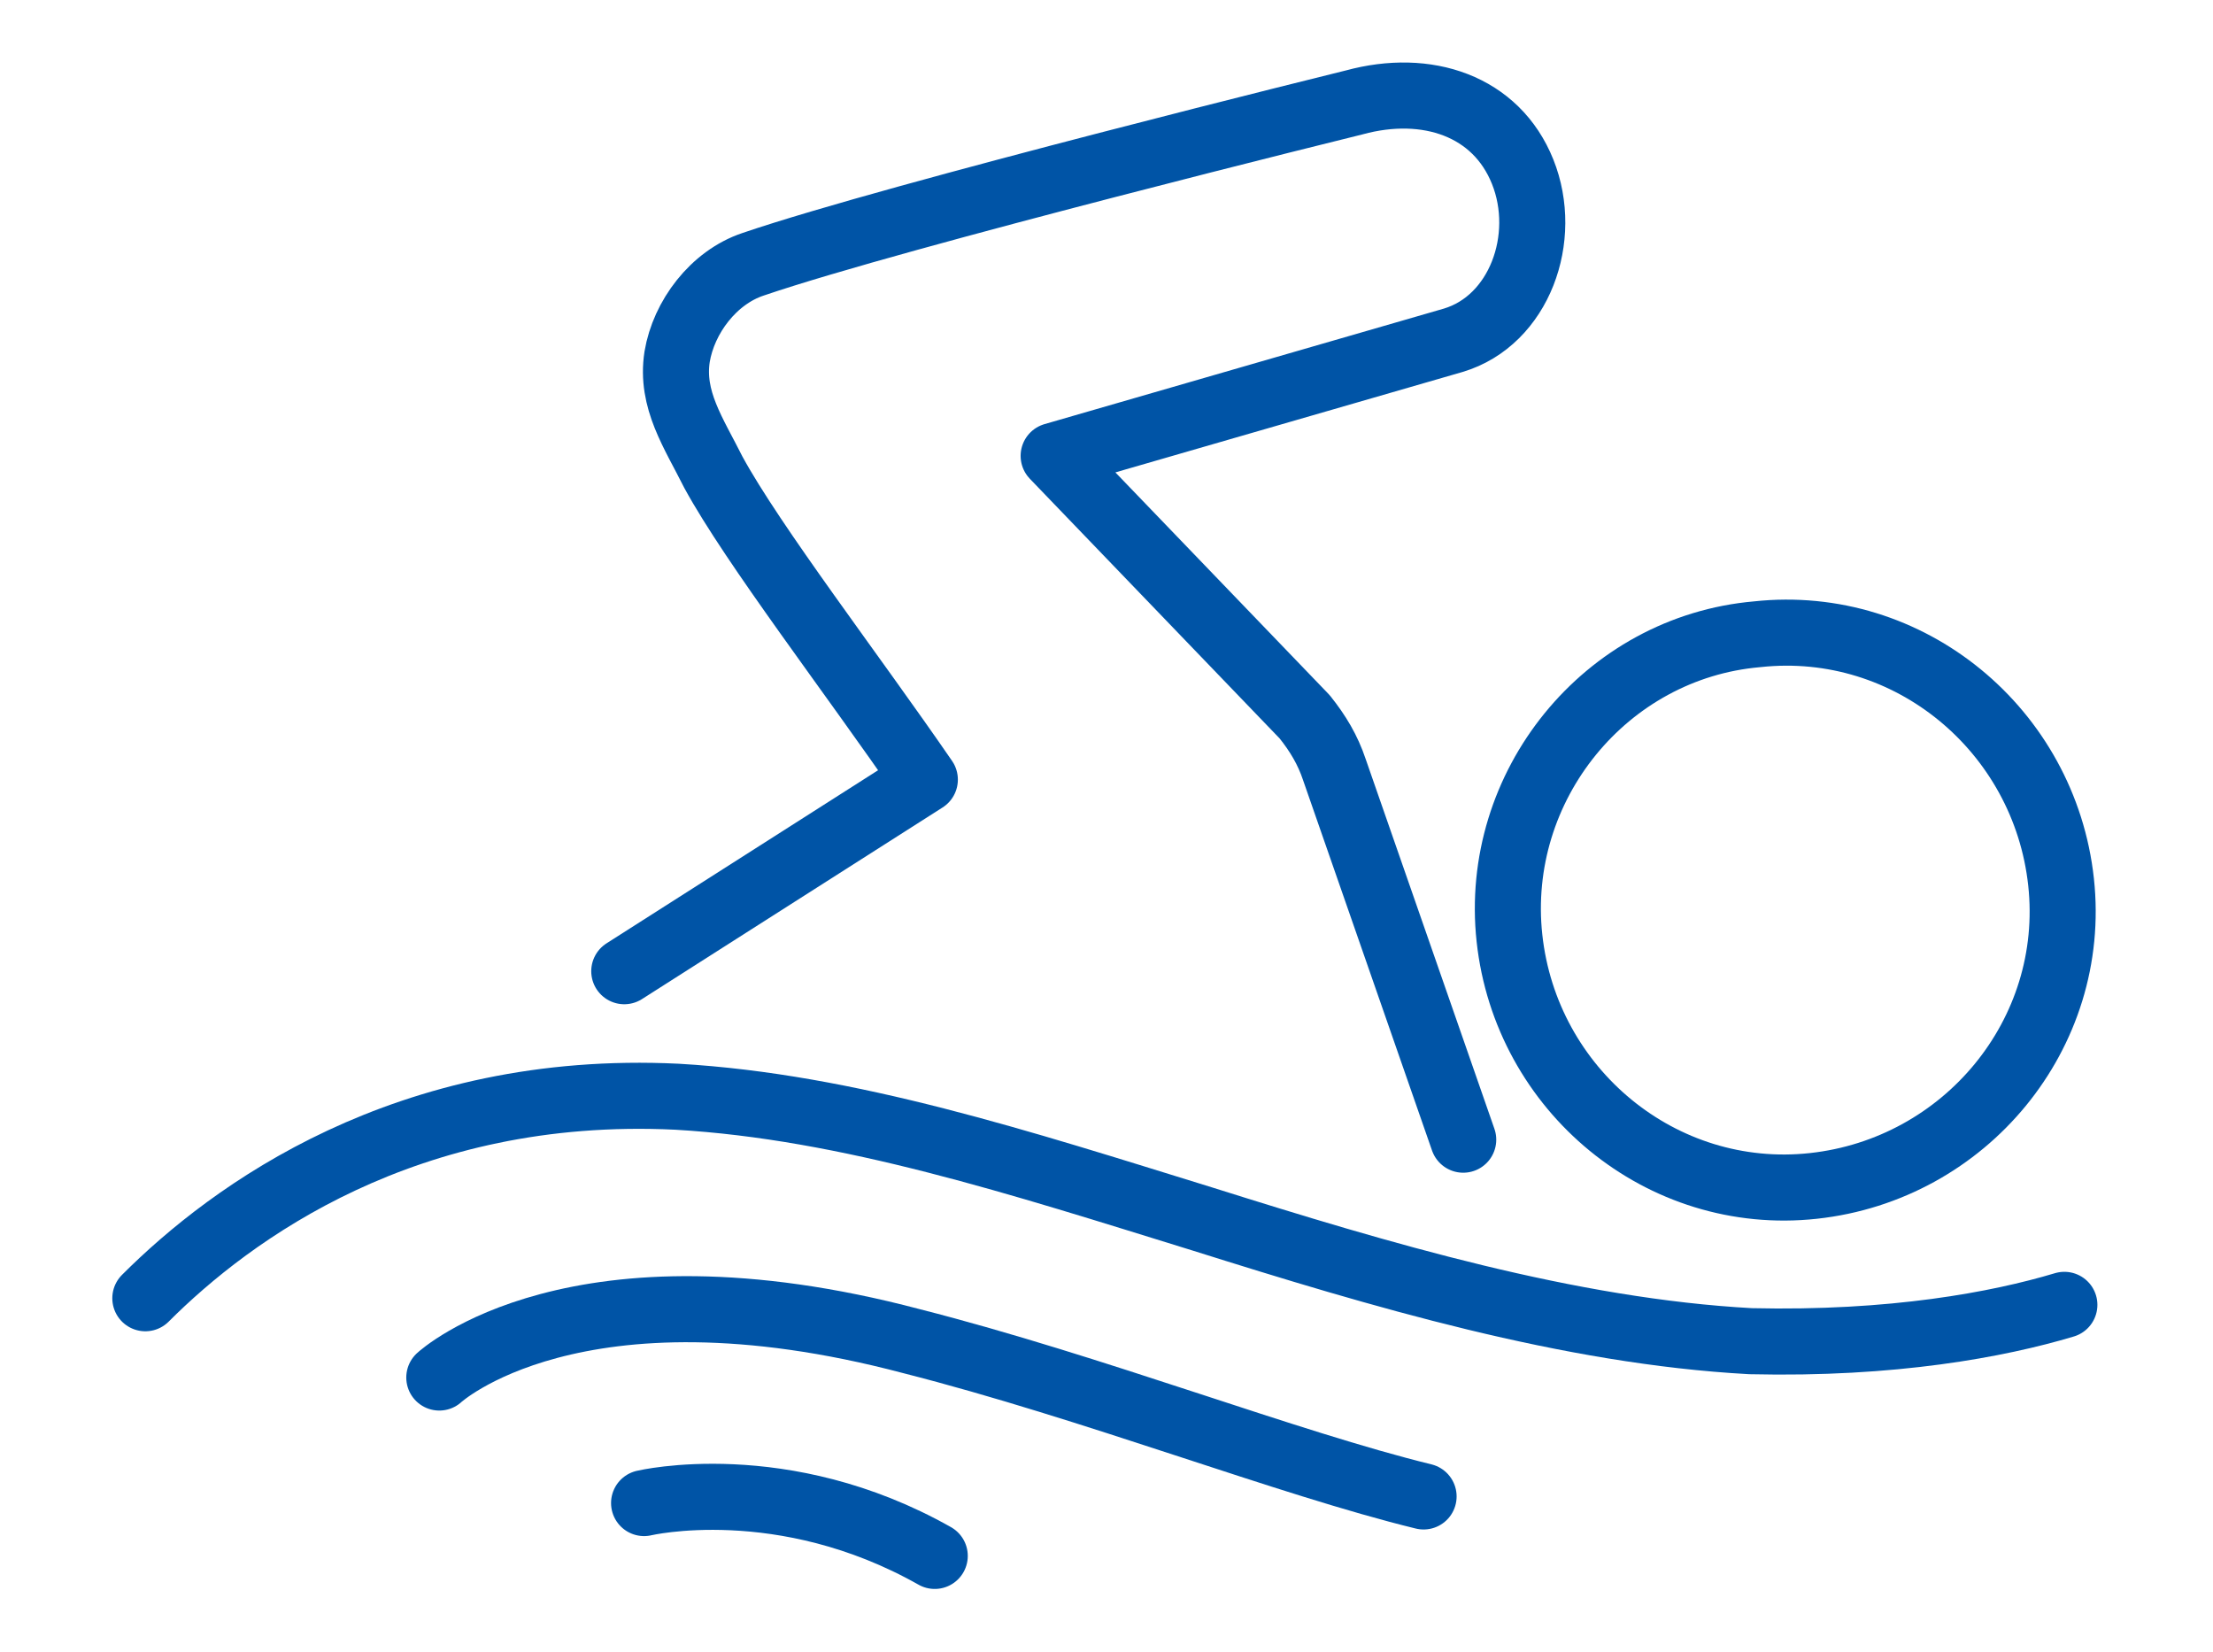
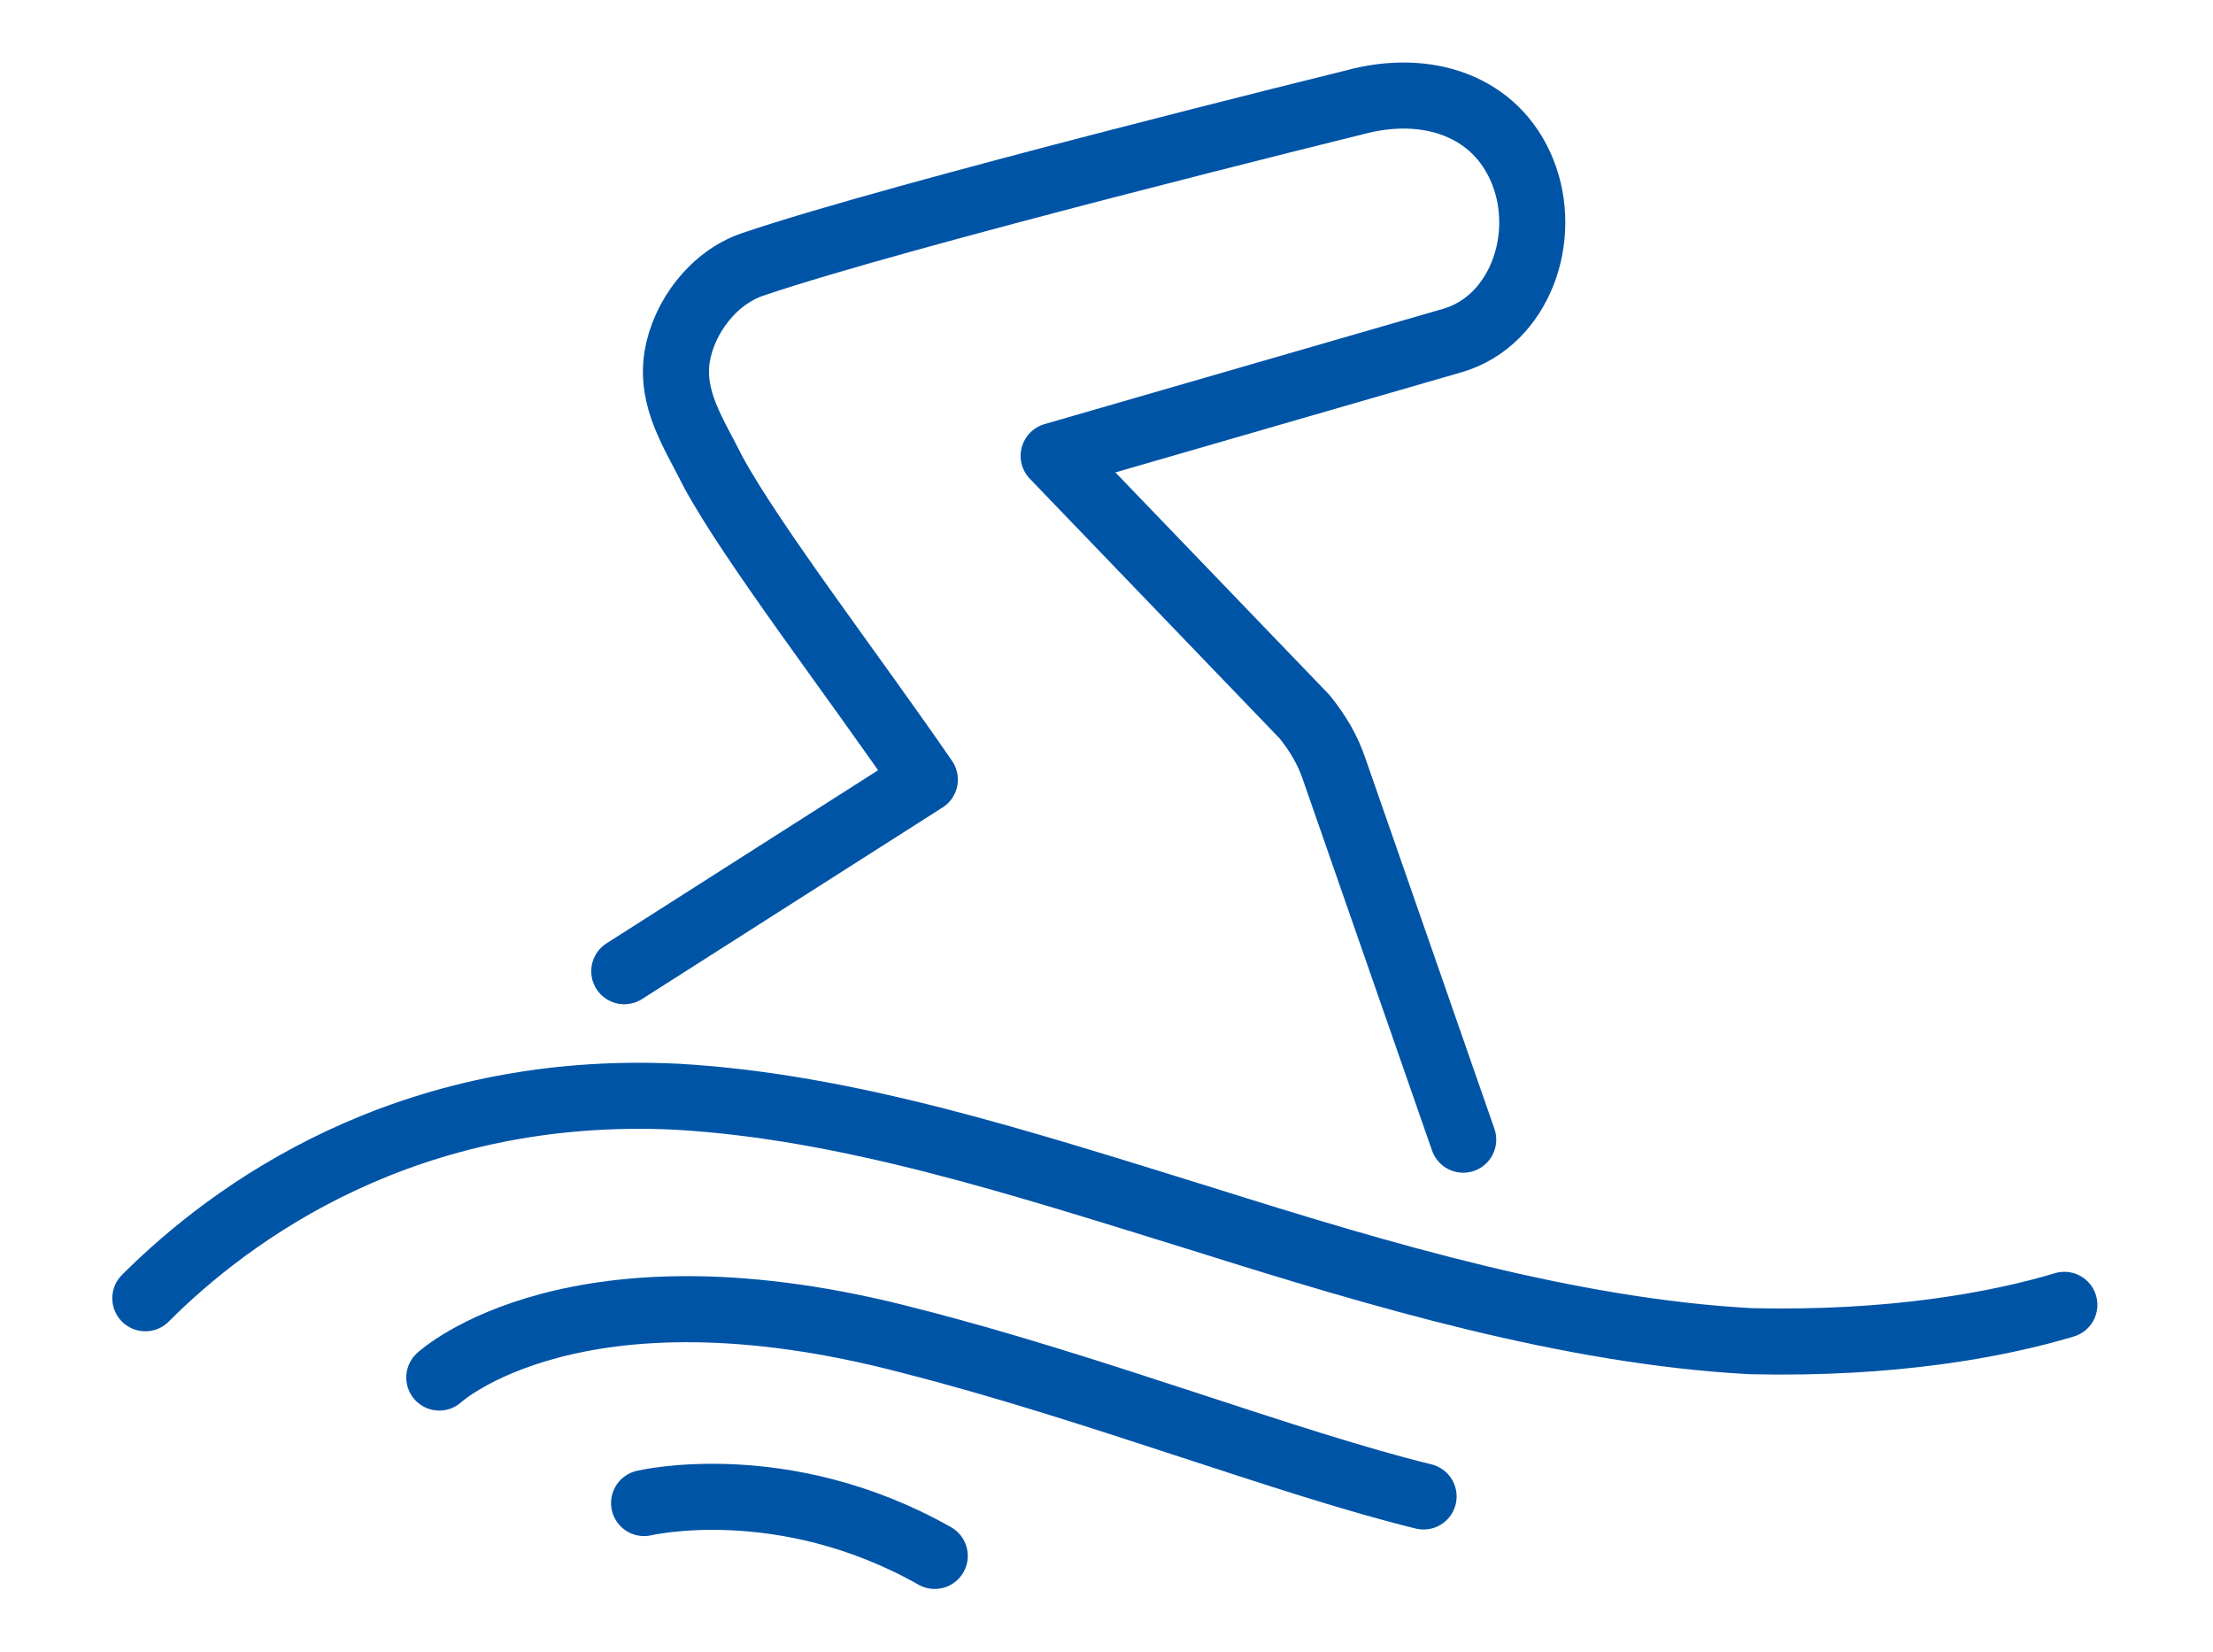
<svg xmlns="http://www.w3.org/2000/svg" version="1.1" id="Layer_1" x="0px" y="0px" viewBox="0 0 67 50" style="enable-background:new 0 0 67 50;" xml:space="preserve">
  <style type="text/css">
	.st0{fill:none;stroke:#0054A6;stroke-width:2;stroke-linecap:round;stroke-linejoin:round;stroke-miterlimit:10;}
	.st1{fill:none;stroke:#0054A6;stroke-width:2;stroke-linecap:round;stroke-miterlimit:10;}
</style>
  <g>
-     <path class="st0" d="M45.7,28.4c0.5,4.6,4.6,8,9.2,7.5c4.6-0.5,8-4.6,7.5-9.2c-0.5-4.6-4.6-8-9.2-7.5   C48.6,19.6,45.2,23.8,45.7,28.4z" />
    <path class="st1" d="M62.5,39.5c-2,0.6-5.2,1.2-9.5,1.1c-5.5-0.3-11.2-2-16.6-3.7c-5.5-1.7-10.7-3.4-15.9-3.7   c-8.2-0.4-13.5,3.5-16.1,6.1" />
    <path class="st1" d="M13.3,41.7c0,0,4.1-3.8,14.3-1.1c5.5,1.4,11.4,3.7,15.5,4.7" />
    <path class="st1" d="M19.5,45.5c0,0,4.2-1,8.8,1.6" />
    <path class="st0" d="M44.3,34.5l-3.9-11.2c-0.2-0.6-0.5-1.1-0.9-1.6l0,0l-7.6-7.9L44,10.3c2-0.6,2.9-3.1,2.1-5.1   c-0.8-2-2.9-2.7-5.1-2.1c0,0-13.8,3.4-18.2,4.9c-1.2,0.4-2.1,1.6-2.3,2.8c-0.2,1.3,0.5,2.3,1.1,3.5c1.2,2.2,4.2,6.1,6.4,9.3   l-9.1,5.8" />
  </g>
</svg>